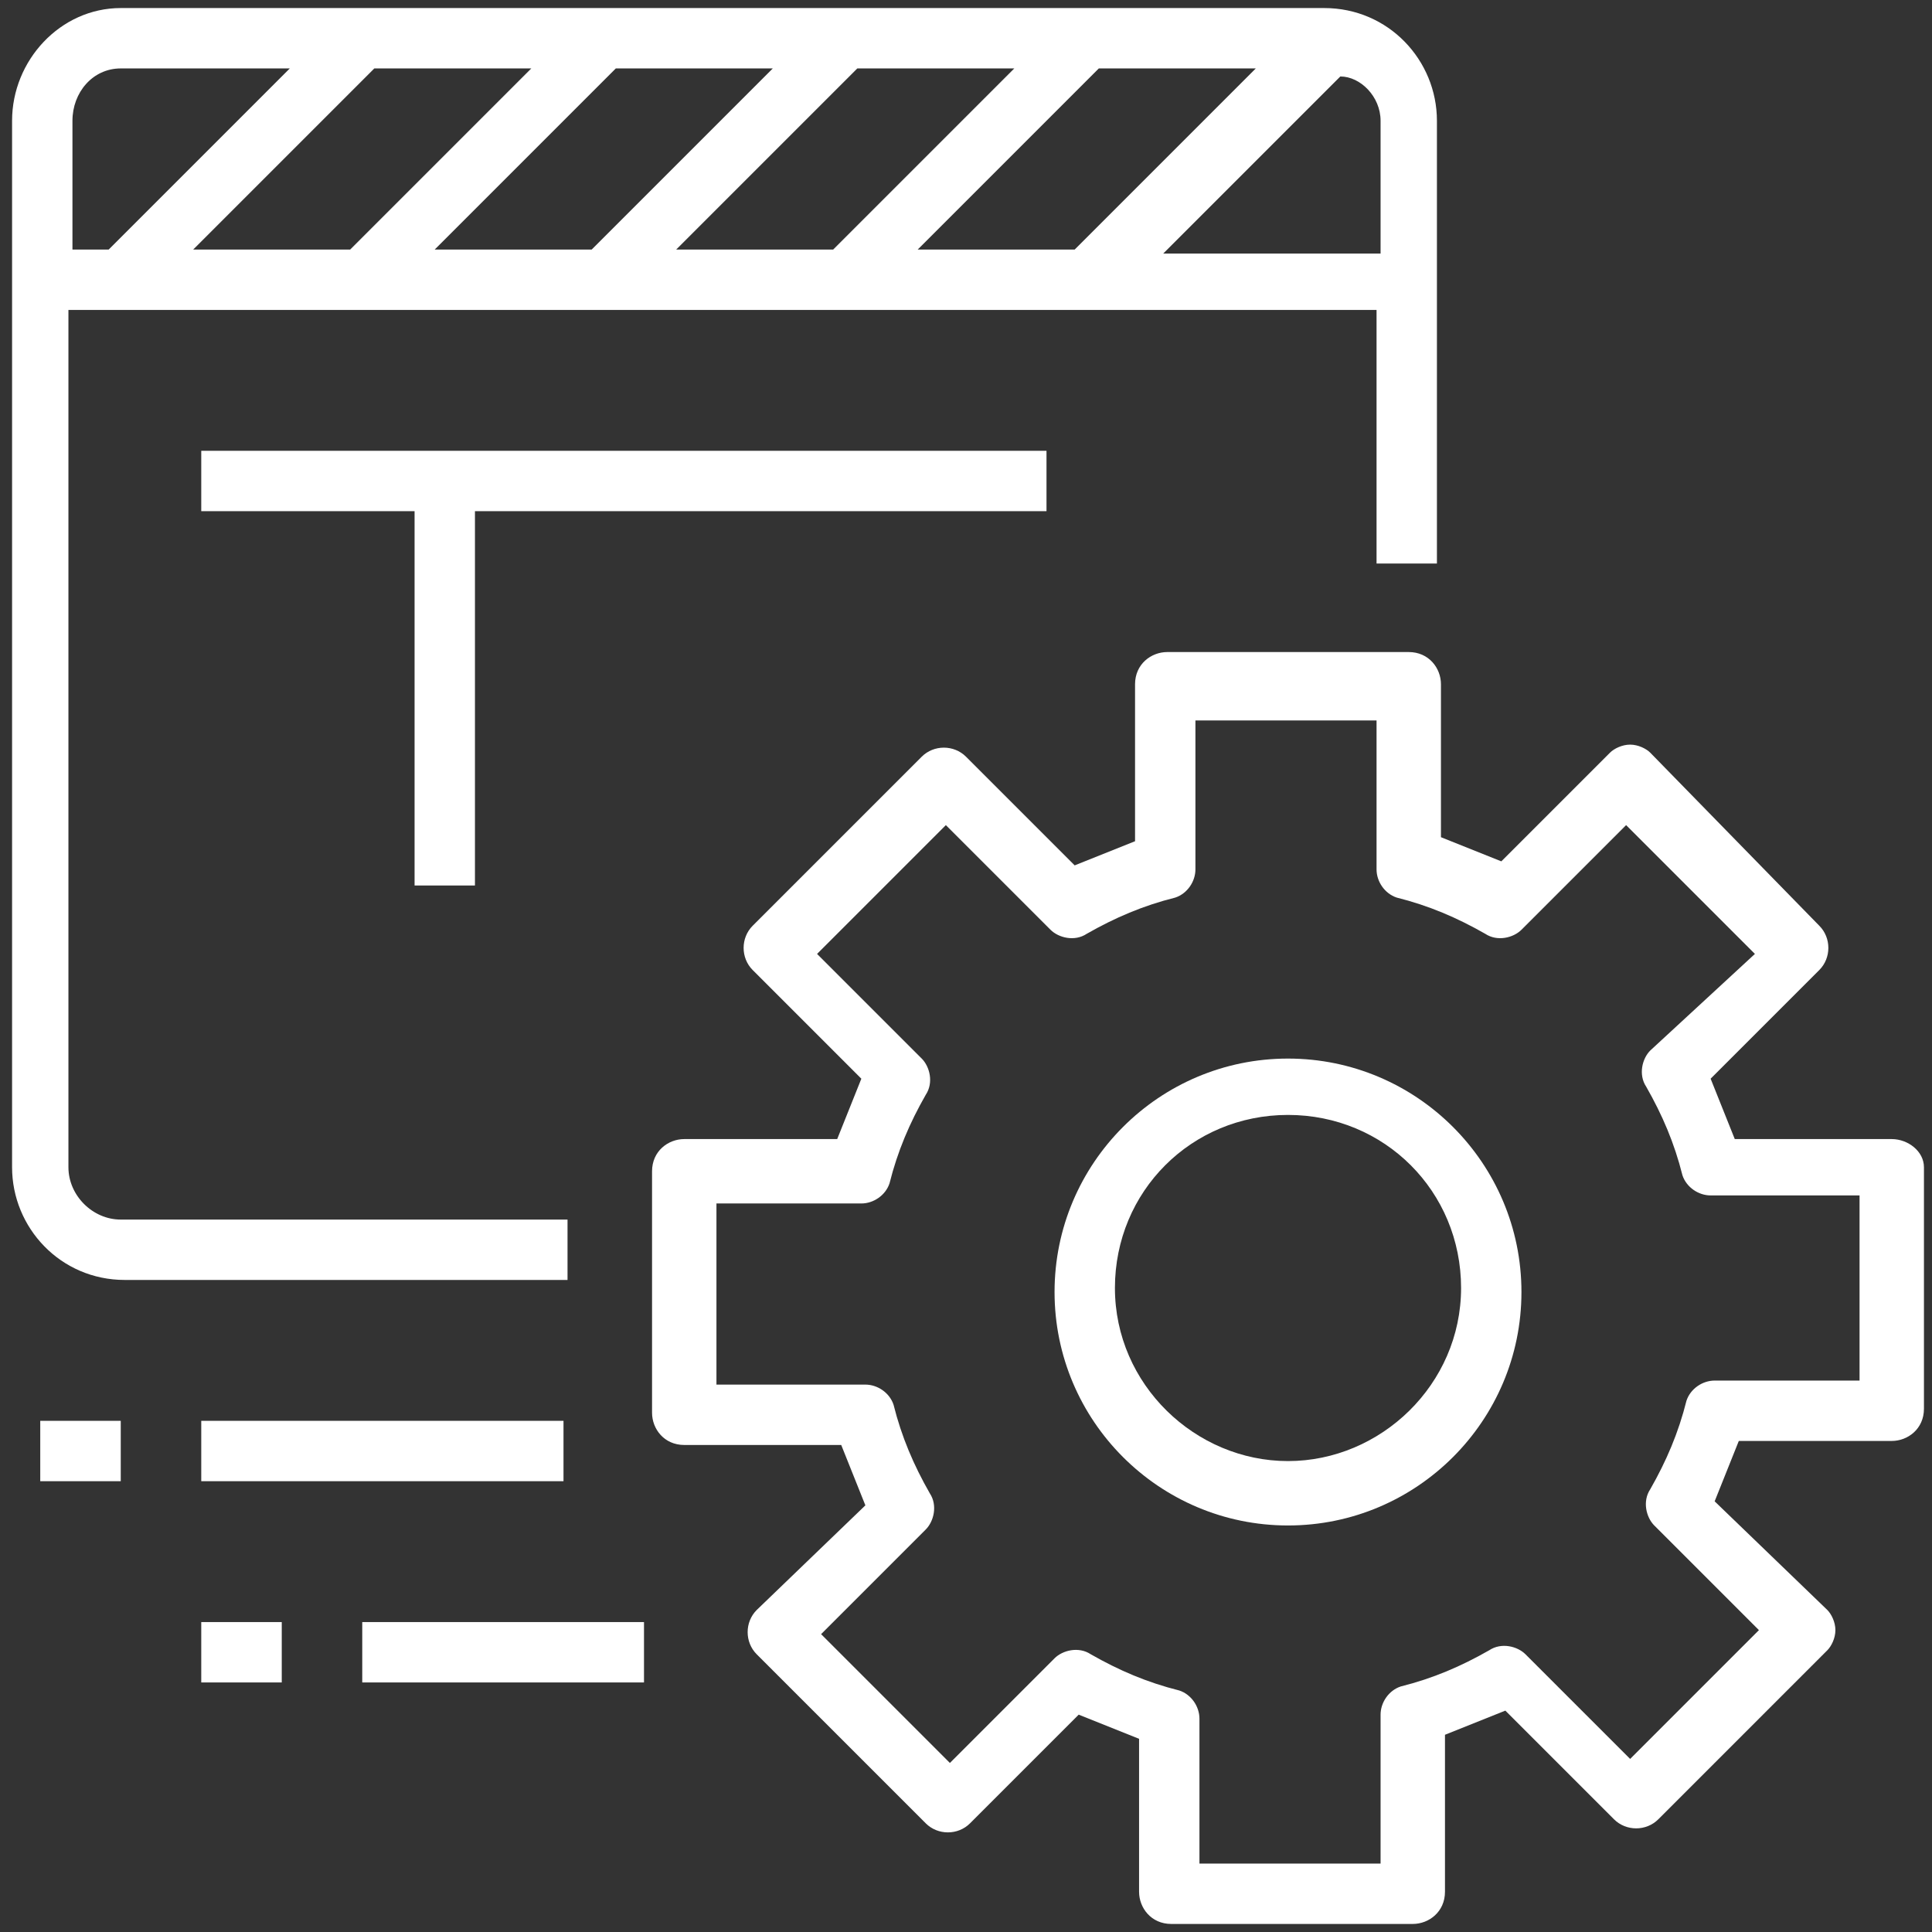
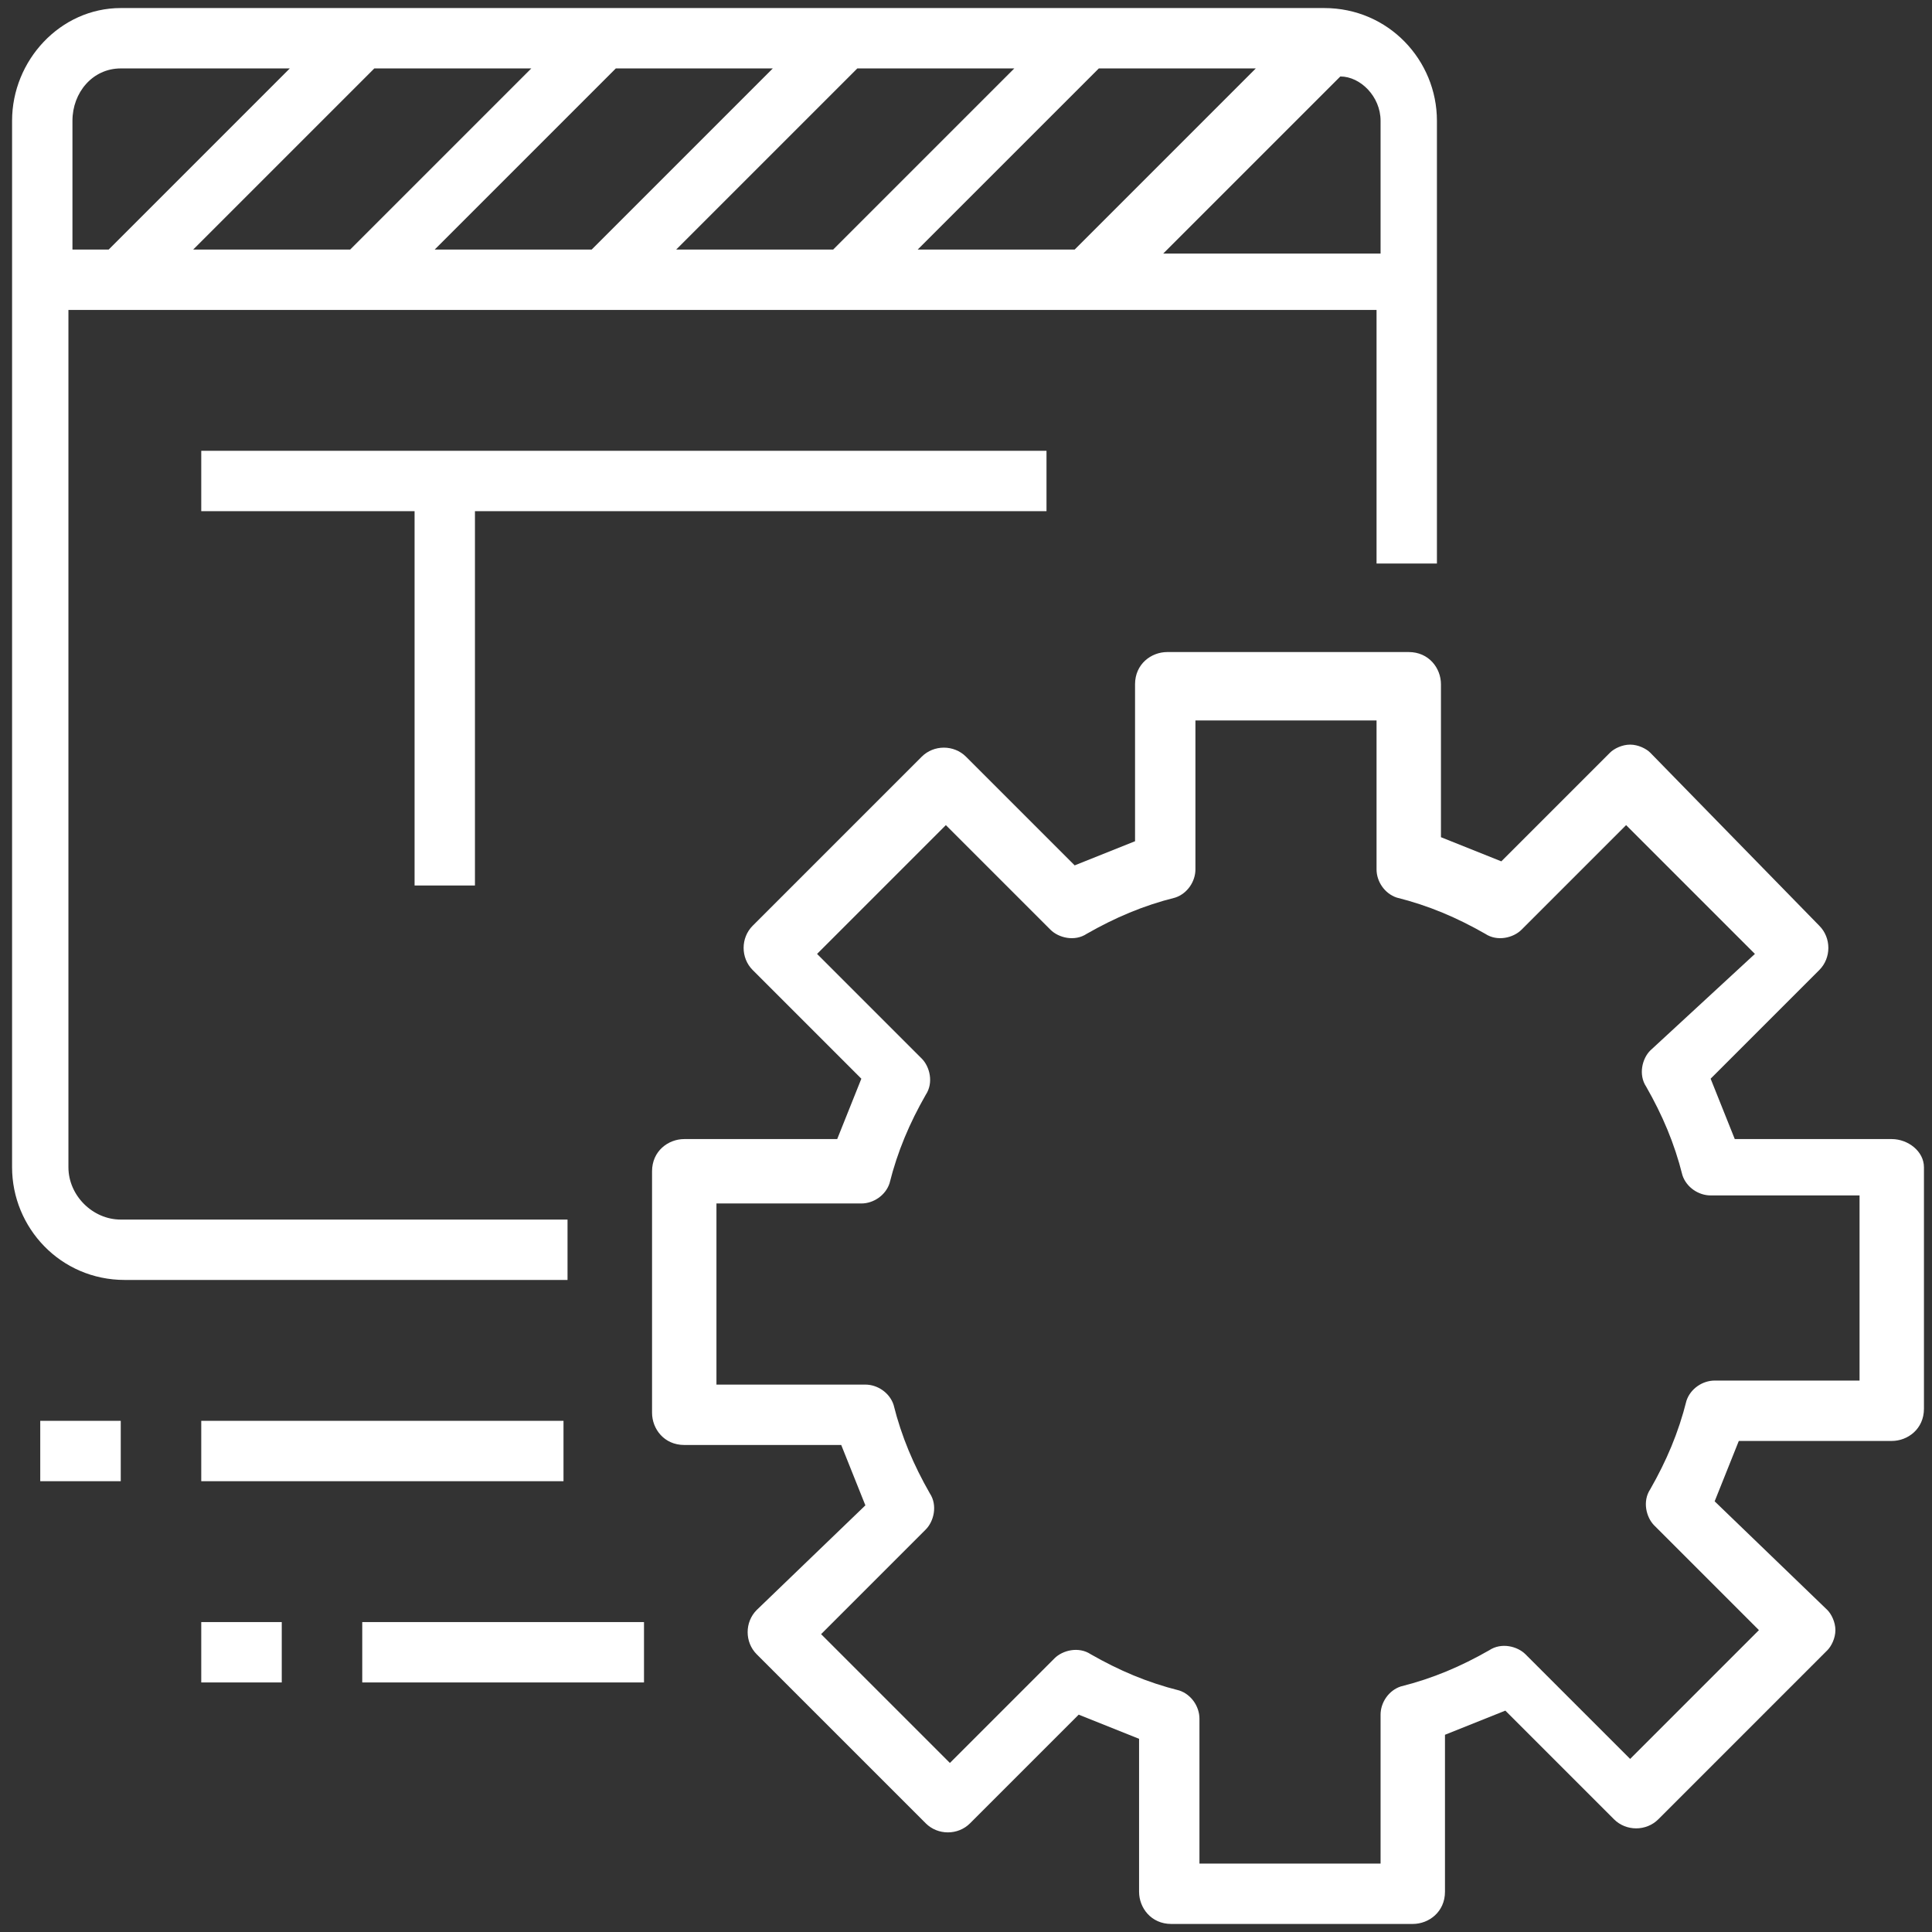
<svg xmlns="http://www.w3.org/2000/svg" version="1.1" id="_09-video_editer" x="0px" y="0px" viewBox="0 0 48 48" style="enable-background:new 0 0 48 48; fill: #fff;" xml:space="preserve">
  <rect x="0" y="0" width="48" height="48" fill="#333333" stroke="none" />
  <title>Customizable</title>
  <g>
    <path d="M47,28.3h-3.9c-0.2-0.5-0.4-1-0.6-1.5l2.7-2.7c0.3-0.3,0.3-0.8,0-1.1L41,18.7c-0.1-0.1-0.3-0.2-0.5-0.2h0   c-0.2,0-0.4,0.1-0.5,0.2l-2.7,2.7c-0.5-0.2-1-0.4-1.5-0.6V17c0-0.4-0.3-0.8-0.8-0.8h-6c-0.4,0-0.8,0.3-0.8,0.8v3.9   c-0.5,0.2-1,0.4-1.5,0.6L24,18.8c-0.3-0.3-0.8-0.3-1.1,0L18.7,23c-0.3,0.3-0.3,0.8,0,1.1l2.7,2.7c-0.2,0.5-0.4,1-0.6,1.5H17   c-0.4,0-0.8,0.3-0.8,0.8v6c0,0.4,0.3,0.8,0.8,0.8h3.9c0.2,0.5,0.4,1,0.6,1.5L18.8,40c-0.3,0.3-0.3,0.8,0,1.1l4.2,4.2   c0.3,0.3,0.8,0.3,1.1,0l2.7-2.7c0.5,0.2,1,0.4,1.5,0.6V47c0,0.4,0.3,0.8,0.8,0.8h6c0.4,0,0.8-0.3,0.8-0.8v-3.9   c0.5-0.2,1-0.4,1.5-0.6l2.7,2.7c0.3,0.3,0.8,0.3,1.1,0l4.2-4.2c0.1-0.1,0.2-0.3,0.2-0.5c0-0.2-0.1-0.4-0.2-0.5l-2.8-2.7   c0.2-0.5,0.4-1,0.6-1.5H47c0.4,0,0.8-0.3,0.8-0.8v-6C47.8,28.6,47.4,28.3,47,28.3z M46.3,34.3h-3.7c-0.3,0-0.6,0.2-0.7,0.5   c-0.2,0.8-0.5,1.5-0.9,2.2c-0.2,0.3-0.1,0.7,0.1,0.9l2.6,2.6l-3.2,3.2l-2.6-2.6c-0.2-0.2-0.6-0.3-0.9-0.1c-0.7,0.4-1.4,0.7-2.2,0.9   c-0.3,0.1-0.5,0.4-0.5,0.7v3.7h-4.5v-3.6c0-0.3-0.2-0.6-0.5-0.7c-0.8-0.2-1.5-0.5-2.2-0.9c-0.3-0.2-0.7-0.1-0.9,0.1l-2.6,2.6   l-3.2-3.2l2.6-2.6c0.2-0.2,0.3-0.6,0.1-0.9c-0.4-0.7-0.7-1.4-0.9-2.2c-0.1-0.3-0.4-0.5-0.7-0.5h-3.7v-4.5h3.6   c0.3,0,0.6-0.2,0.7-0.5c0.2-0.8,0.5-1.5,0.9-2.2c0.2-0.3,0.1-0.7-0.1-0.9l-2.6-2.6l3.2-3.2l2.6,2.6c0.2,0.2,0.6,0.3,0.9,0.1   c0.7-0.4,1.4-0.7,2.2-0.9c0.3-0.1,0.5-0.4,0.5-0.7v-3.7h4.5v3.7c0,0.3,0.2,0.6,0.5,0.7c0.8,0.2,1.5,0.5,2.2,0.9   c0.3,0.2,0.7,0.1,0.9-0.1l2.6-2.6l3.2,3.2L41,26.1c-0.2,0.2-0.3,0.6-0.1,0.9c0.4,0.7,0.7,1.4,0.9,2.2c0.1,0.3,0.4,0.5,0.7,0.5h3.7   V34.3z" />
-     <path d="M32,26.3c-3.2,0-5.8,2.6-5.8,5.8s2.6,5.8,5.8,5.8s5.8-2.6,5.8-5.8S35.2,26.3,32,26.3z M32,36.3c-2.3,0-4.3-1.9-4.3-4.3   s1.9-4.3,4.3-4.3s4.3,1.9,4.3,4.3S34.3,36.3,32,36.3z" />
    <path d="M14,30.3H3c-0.7,0-1.3-0.6-1.3-1.3V7.7h32.5V14h1.5V3c0-1.5-1.2-2.8-2.8-2.8H3C1.5,0.2,0.3,1.5,0.3,3v26   c0,1.5,1.2,2.8,2.8,2.8h11V30.3z M20.7,6.2h-3.9l4.5-4.5h3.9L20.7,6.2z M27.3,1.7h3.9l-4.5,4.5h-3.9L27.3,1.7z M14.7,6.2h-3.9   l4.5-4.5h3.9L14.7,6.2z M8.7,6.2H4.8l4.5-4.5h3.9L8.7,6.2z M34.3,3v3.3h-5.4l4.4-4.4C33.8,1.9,34.3,2.4,34.3,3z M3,1.7h4.2L2.7,6.2   H1.8V3C1.8,2.3,2.3,1.7,3,1.7z" />
    <rect x="5" y="35.3" width="9" height="1.5" />
    <rect x="1" y="35.3" width="2" height="1.5" />
    <rect x="9" y="40.3" width="7" height="1.5" />
    <rect x="5" y="40.3" width="2" height="1.5" />
    <polygon points="11.8,22 11.8,12.7 26,12.7 26,11.2 5,11.2 5,12.7 10.3,12.7 10.3,22  " />
  </g>
</svg>